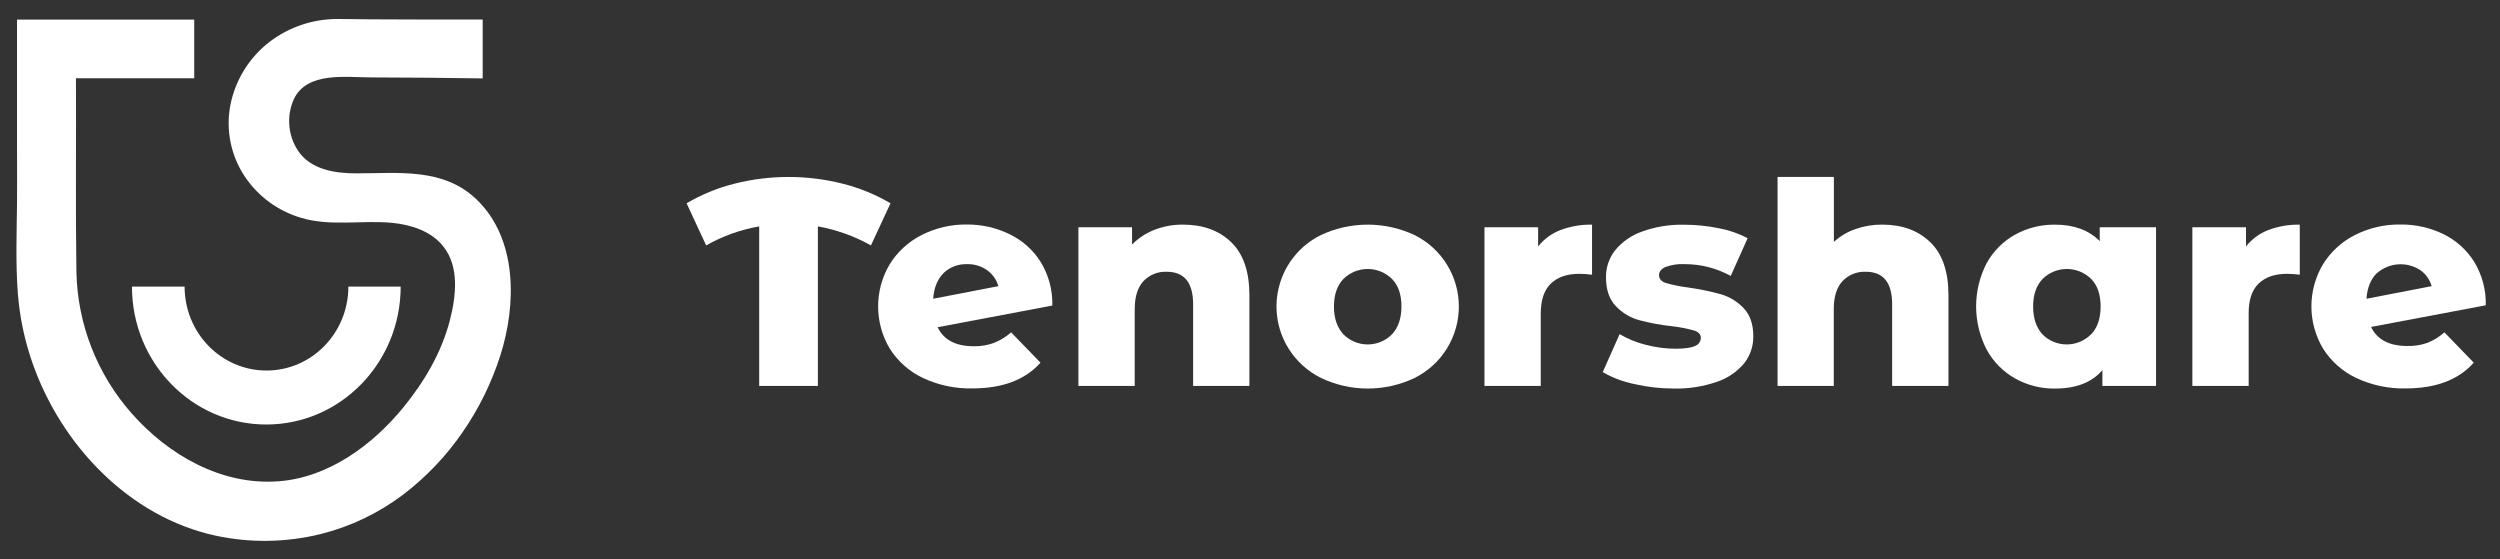
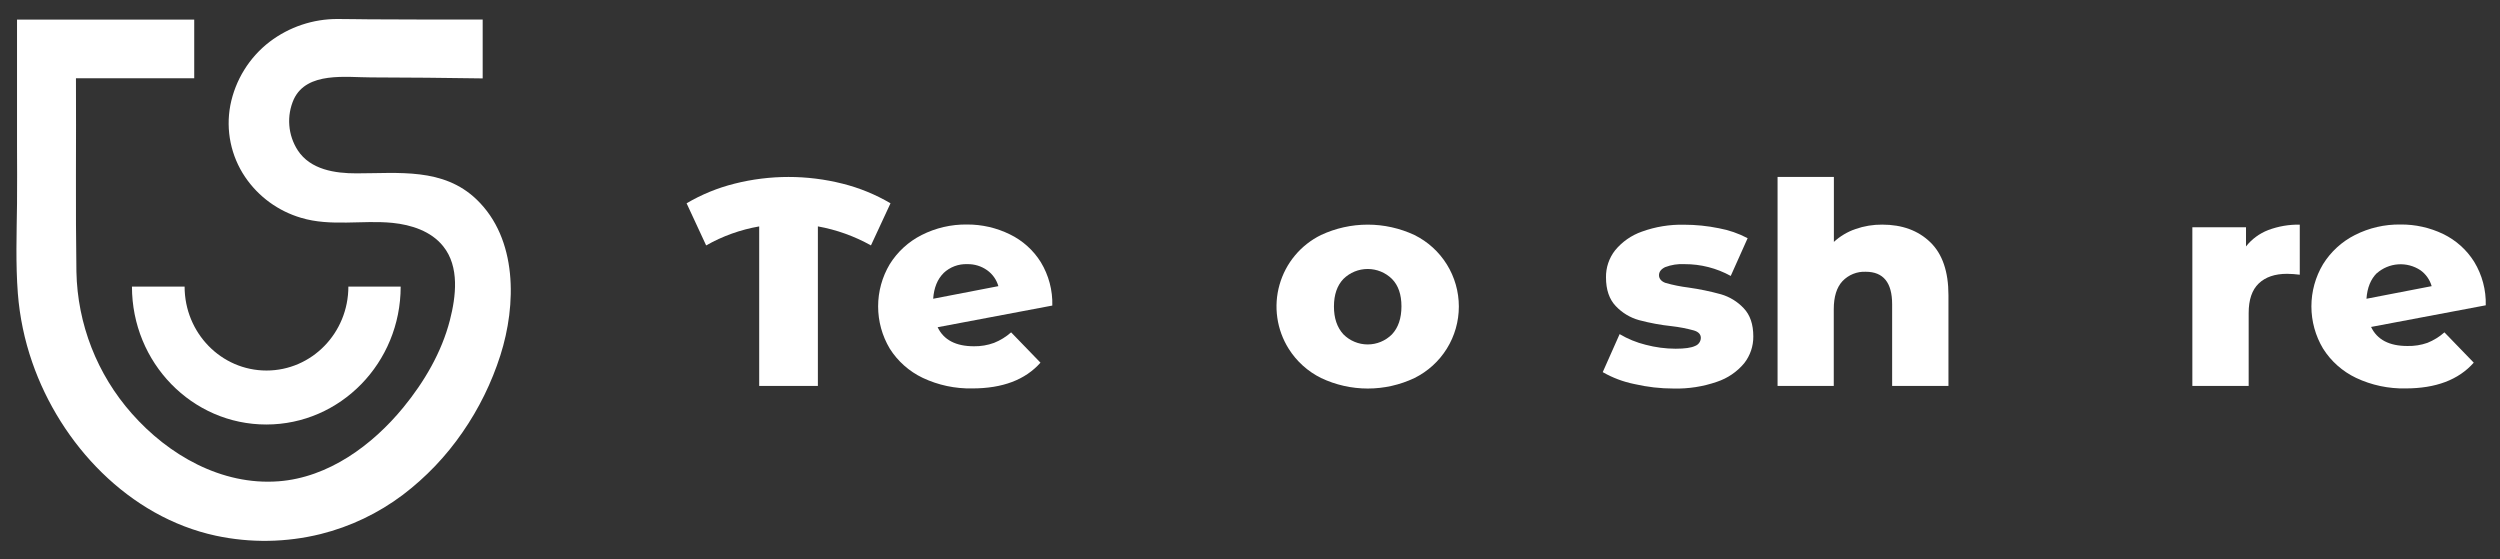
<svg xmlns="http://www.w3.org/2000/svg" width="152" height="34" viewBox="0 0 152 34" fill="none">
  <rect x="0" y="0" width="152" height="34" fill="#333333" stroke="none" />
  <path d="M52.954 14.921C51.95 14.359 50.859 13.968 49.727 13.764V23.465H46.159V13.766C45.025 13.962 43.934 14.353 42.934 14.922L41.745 12.36C42.653 11.825 43.633 11.424 44.655 11.168C46.813 10.623 49.073 10.623 51.231 11.168C52.254 11.424 53.234 11.825 54.143 12.36L52.954 14.921Z" fill="white" />
  <path d="M60.439 20.846C60.819 20.694 61.17 20.478 61.476 20.207L63.261 22.05C62.335 23.094 60.953 23.616 59.116 23.616C58.077 23.638 57.047 23.419 56.106 22.976C55.282 22.584 54.585 21.967 54.097 21.195C53.634 20.419 53.39 19.532 53.39 18.628C53.39 17.725 53.634 16.838 54.097 16.062C54.569 15.305 55.239 14.692 56.035 14.29C56.891 13.856 57.84 13.636 58.8 13.65C59.699 13.646 60.587 13.85 61.395 14.246C62.17 14.62 62.823 15.206 63.279 15.936C63.762 16.731 64.006 17.649 63.981 18.578L57.008 19.895C57.377 20.668 58.114 21.054 59.221 21.053C59.636 21.059 60.049 20.989 60.439 20.846ZM57.368 16.606C56.999 16.974 56.785 17.487 56.737 18.164L60.701 17.398C60.59 17.007 60.349 16.665 60.017 16.429C59.665 16.179 59.241 16.05 58.809 16.06C58.545 16.05 58.282 16.092 58.034 16.185C57.786 16.279 57.56 16.42 57.368 16.602V16.606Z" fill="white" />
-   <path d="M74.856 14.725C75.594 15.437 75.963 16.51 75.963 17.946V23.465H72.541V18.497C72.541 17.181 72.006 16.523 70.936 16.523C70.674 16.511 70.412 16.556 70.168 16.654C69.924 16.753 69.704 16.902 69.522 17.092C69.168 17.472 68.991 18.041 68.991 18.8V23.465H65.567V13.818H68.829V14.867C69.217 14.474 69.684 14.168 70.199 13.969C70.751 13.757 71.338 13.651 71.928 13.657C73.142 13.657 74.118 14.013 74.856 14.725Z" fill="white" />
  <path d="M80.324 22.984C79.514 22.584 78.831 21.968 78.351 21.203C77.991 20.629 77.755 19.986 77.66 19.315C77.564 18.644 77.61 17.961 77.796 17.31C77.981 16.658 78.3 16.052 78.734 15.532C79.168 15.012 79.707 14.589 80.314 14.29C81.204 13.874 82.175 13.658 83.158 13.658C84.14 13.658 85.111 13.874 86.001 14.29C86.811 14.691 87.493 15.311 87.969 16.079C88.446 16.847 88.698 17.733 88.698 18.637C88.698 19.541 88.446 20.427 87.969 21.195C87.493 21.963 86.811 22.582 86.001 22.984C85.114 23.405 84.144 23.623 83.162 23.623C82.18 23.623 81.211 23.405 80.324 22.984ZM84.631 20.33C85.014 19.921 85.207 19.354 85.208 18.63C85.209 17.906 85.017 17.349 84.631 16.958C84.237 16.571 83.708 16.354 83.156 16.354C82.604 16.354 82.074 16.571 81.681 16.958C81.297 17.36 81.105 17.917 81.104 18.63C81.102 19.343 81.295 19.91 81.681 20.33C81.874 20.524 82.104 20.678 82.358 20.783C82.611 20.888 82.882 20.942 83.156 20.942C83.43 20.942 83.701 20.888 83.954 20.783C84.207 20.678 84.437 20.524 84.631 20.33Z" fill="white" />
-   <path d="M94.876 13.988C95.49 13.758 96.141 13.646 96.796 13.658V16.702C96.539 16.669 96.28 16.651 96.021 16.648C95.284 16.648 94.71 16.844 94.299 17.235C93.889 17.625 93.682 18.227 93.678 19.04V23.465H90.256V13.818H93.518V14.983C93.873 14.535 94.342 14.191 94.876 13.988Z" fill="white" />
  <path d="M99.355 23.347C98.684 23.21 98.04 22.967 97.446 22.626L98.473 20.314C98.967 20.607 99.501 20.826 100.059 20.963C100.653 21.12 101.264 21.201 101.879 21.202C102.432 21.202 102.825 21.146 103.059 21.035C103.16 20.998 103.248 20.932 103.311 20.844C103.374 20.756 103.409 20.652 103.411 20.544C103.411 20.33 103.269 20.175 102.987 20.091C102.547 19.97 102.098 19.884 101.645 19.832C100.972 19.761 100.307 19.638 99.653 19.464C99.113 19.314 98.624 19.019 98.239 18.61C97.843 18.196 97.645 17.614 97.644 16.866C97.635 16.27 97.83 15.69 98.197 15.221C98.626 14.699 99.19 14.305 99.829 14.082C100.651 13.784 101.521 13.643 102.395 13.663C103.105 13.663 103.813 13.735 104.508 13.877C105.118 13.989 105.707 14.193 106.256 14.482L105.229 16.777C104.37 16.303 103.405 16.057 102.425 16.06C102.02 16.036 101.614 16.099 101.235 16.244C100.983 16.37 100.867 16.534 100.867 16.735C100.867 16.936 101.005 17.116 101.281 17.207C101.73 17.332 102.187 17.424 102.65 17.482C103.32 17.576 103.984 17.713 104.637 17.893C105.164 18.047 105.64 18.339 106.016 18.739C106.407 19.148 106.602 19.721 106.601 20.456C106.607 21.045 106.412 21.62 106.048 22.084C105.611 22.609 105.036 23 104.388 23.214C103.546 23.506 102.658 23.644 101.766 23.623C100.954 23.624 100.145 23.531 99.355 23.347Z" fill="white" />
  <path d="M117.36 14.725C118.097 15.437 118.466 16.51 118.466 17.946V23.465H115.042V18.497C115.042 17.181 114.507 16.523 113.438 16.523C113.175 16.511 112.913 16.556 112.669 16.654C112.425 16.753 112.205 16.902 112.024 17.092C111.67 17.472 111.493 18.041 111.493 18.8V23.465H108.076V10.757H111.5V14.708C111.88 14.359 112.327 14.092 112.815 13.925C113.336 13.743 113.885 13.653 114.437 13.657C115.648 13.657 116.622 14.013 117.36 14.725Z" fill="white" />
-   <path d="M131.087 13.818V23.465H127.825V22.504C127.19 23.251 126.229 23.625 124.943 23.625C124.095 23.636 123.259 23.424 122.519 23.011C121.79 22.6 121.19 21.992 120.789 21.258C120.368 20.445 120.148 19.543 120.148 18.628C120.148 17.713 120.368 16.812 120.789 15.999C121.192 15.27 121.791 14.669 122.519 14.264C123.261 13.857 124.096 13.649 124.943 13.659C126.096 13.659 127.003 13.992 127.663 14.657V13.82L131.087 13.818ZM127.141 20.33C127.527 19.921 127.719 19.354 127.718 18.63C127.717 17.906 127.525 17.349 127.141 16.958C126.748 16.571 126.218 16.354 125.666 16.354C125.114 16.354 124.584 16.571 124.191 16.958C123.807 17.36 123.615 17.917 123.614 18.63C123.613 19.343 123.802 19.91 124.182 20.33C124.375 20.524 124.605 20.678 124.858 20.783C125.111 20.887 125.383 20.942 125.657 20.942C125.931 20.942 126.202 20.887 126.455 20.783C126.708 20.678 126.938 20.524 127.132 20.33H127.141Z" fill="white" />
  <path d="M137.908 13.988C138.521 13.758 139.171 13.646 139.826 13.658V16.702C139.569 16.669 139.31 16.651 139.051 16.648C138.314 16.648 137.74 16.844 137.331 17.235C136.922 17.625 136.718 18.227 136.719 19.04V23.465H133.295V13.818H136.557V14.983C136.91 14.536 137.377 14.193 137.908 13.988Z" fill="white" />
  <path d="M147.585 20.846C147.964 20.694 148.315 20.478 148.621 20.207L150.404 22.05C149.48 23.094 148.098 23.616 146.259 23.616C145.22 23.638 144.19 23.419 143.25 22.976C142.426 22.584 141.729 21.967 141.242 21.195C140.778 20.419 140.533 19.532 140.533 18.628C140.533 17.724 140.778 16.837 141.242 16.062C141.713 15.305 142.383 14.692 143.178 14.29C144.035 13.856 144.984 13.636 145.944 13.65C146.845 13.64 147.737 13.838 148.549 14.229C149.323 14.604 149.976 15.19 150.432 15.92C150.915 16.715 151.159 17.632 151.134 18.562L144.161 19.878C144.53 20.652 145.267 21.038 146.373 21.036C146.785 21.047 147.196 20.982 147.585 20.846ZM144.511 16.606C144.142 16.974 143.929 17.487 143.881 18.164L147.845 17.398C147.733 17.007 147.492 16.665 147.161 16.429C146.76 16.164 146.284 16.039 145.805 16.072C145.326 16.105 144.871 16.296 144.511 16.613V16.606Z" fill="white" />
  <path d="M24.361 17.425C24.361 22.056 20.703 25.81 16.19 25.81C11.676 25.81 8.023 22.056 8.023 17.425H11.224C11.224 20.244 13.45 22.528 16.203 22.528C18.955 22.528 21.181 20.244 21.181 17.425H24.361Z" fill="white" />
  <path d="M29.347 4.767C27.157 4.733 24.752 4.711 22.562 4.706C21.048 4.706 18.666 4.337 17.866 6.028C17.643 6.525 17.548 7.071 17.59 7.614C17.631 8.158 17.808 8.682 18.104 9.14C18.874 10.318 20.373 10.543 21.673 10.54C24.238 10.54 26.952 10.184 28.975 12.127C31.475 14.524 31.401 18.534 30.424 21.601C29.893 23.267 29.117 24.846 28.121 26.284C27.121 27.738 25.895 29.023 24.489 30.089C23.001 31.209 21.304 32.019 19.497 32.47C17.408 32.986 15.228 33.021 13.123 32.571C7.837 31.433 3.685 27.02 1.957 22.019C1.489 20.669 1.196 19.264 1.085 17.839C0.947 16.029 1.013 14.207 1.035 12.394C1.05 11.222 1.035 10.049 1.035 8.876V1.193H11.809V4.757H4.618C4.638 8.491 4.588 12.783 4.646 16.517C4.708 19.702 5.903 22.76 8.014 25.144C10.242 27.67 13.474 29.521 16.931 29.263C19.973 29.037 22.647 27.062 24.524 24.77C25.796 23.216 26.851 21.422 27.354 19.467C27.723 18.027 27.949 16.218 26.945 14.972C26.207 14.05 25.005 13.668 23.873 13.552C22.029 13.368 20.104 13.787 18.305 13.243C16.917 12.835 15.714 11.958 14.903 10.761C14.041 9.485 13.718 7.921 14.003 6.408C14.303 4.868 15.155 3.49 16.4 2.536C17.587 1.636 19.035 1.151 20.524 1.155C21.166 1.155 21.815 1.171 22.453 1.175L25.449 1.186H28.257C28.545 1.186 29.059 1.186 29.347 1.186C29.347 1.416 29.347 2.349 29.347 3.124V4.767Z" fill="white" />
</svg>